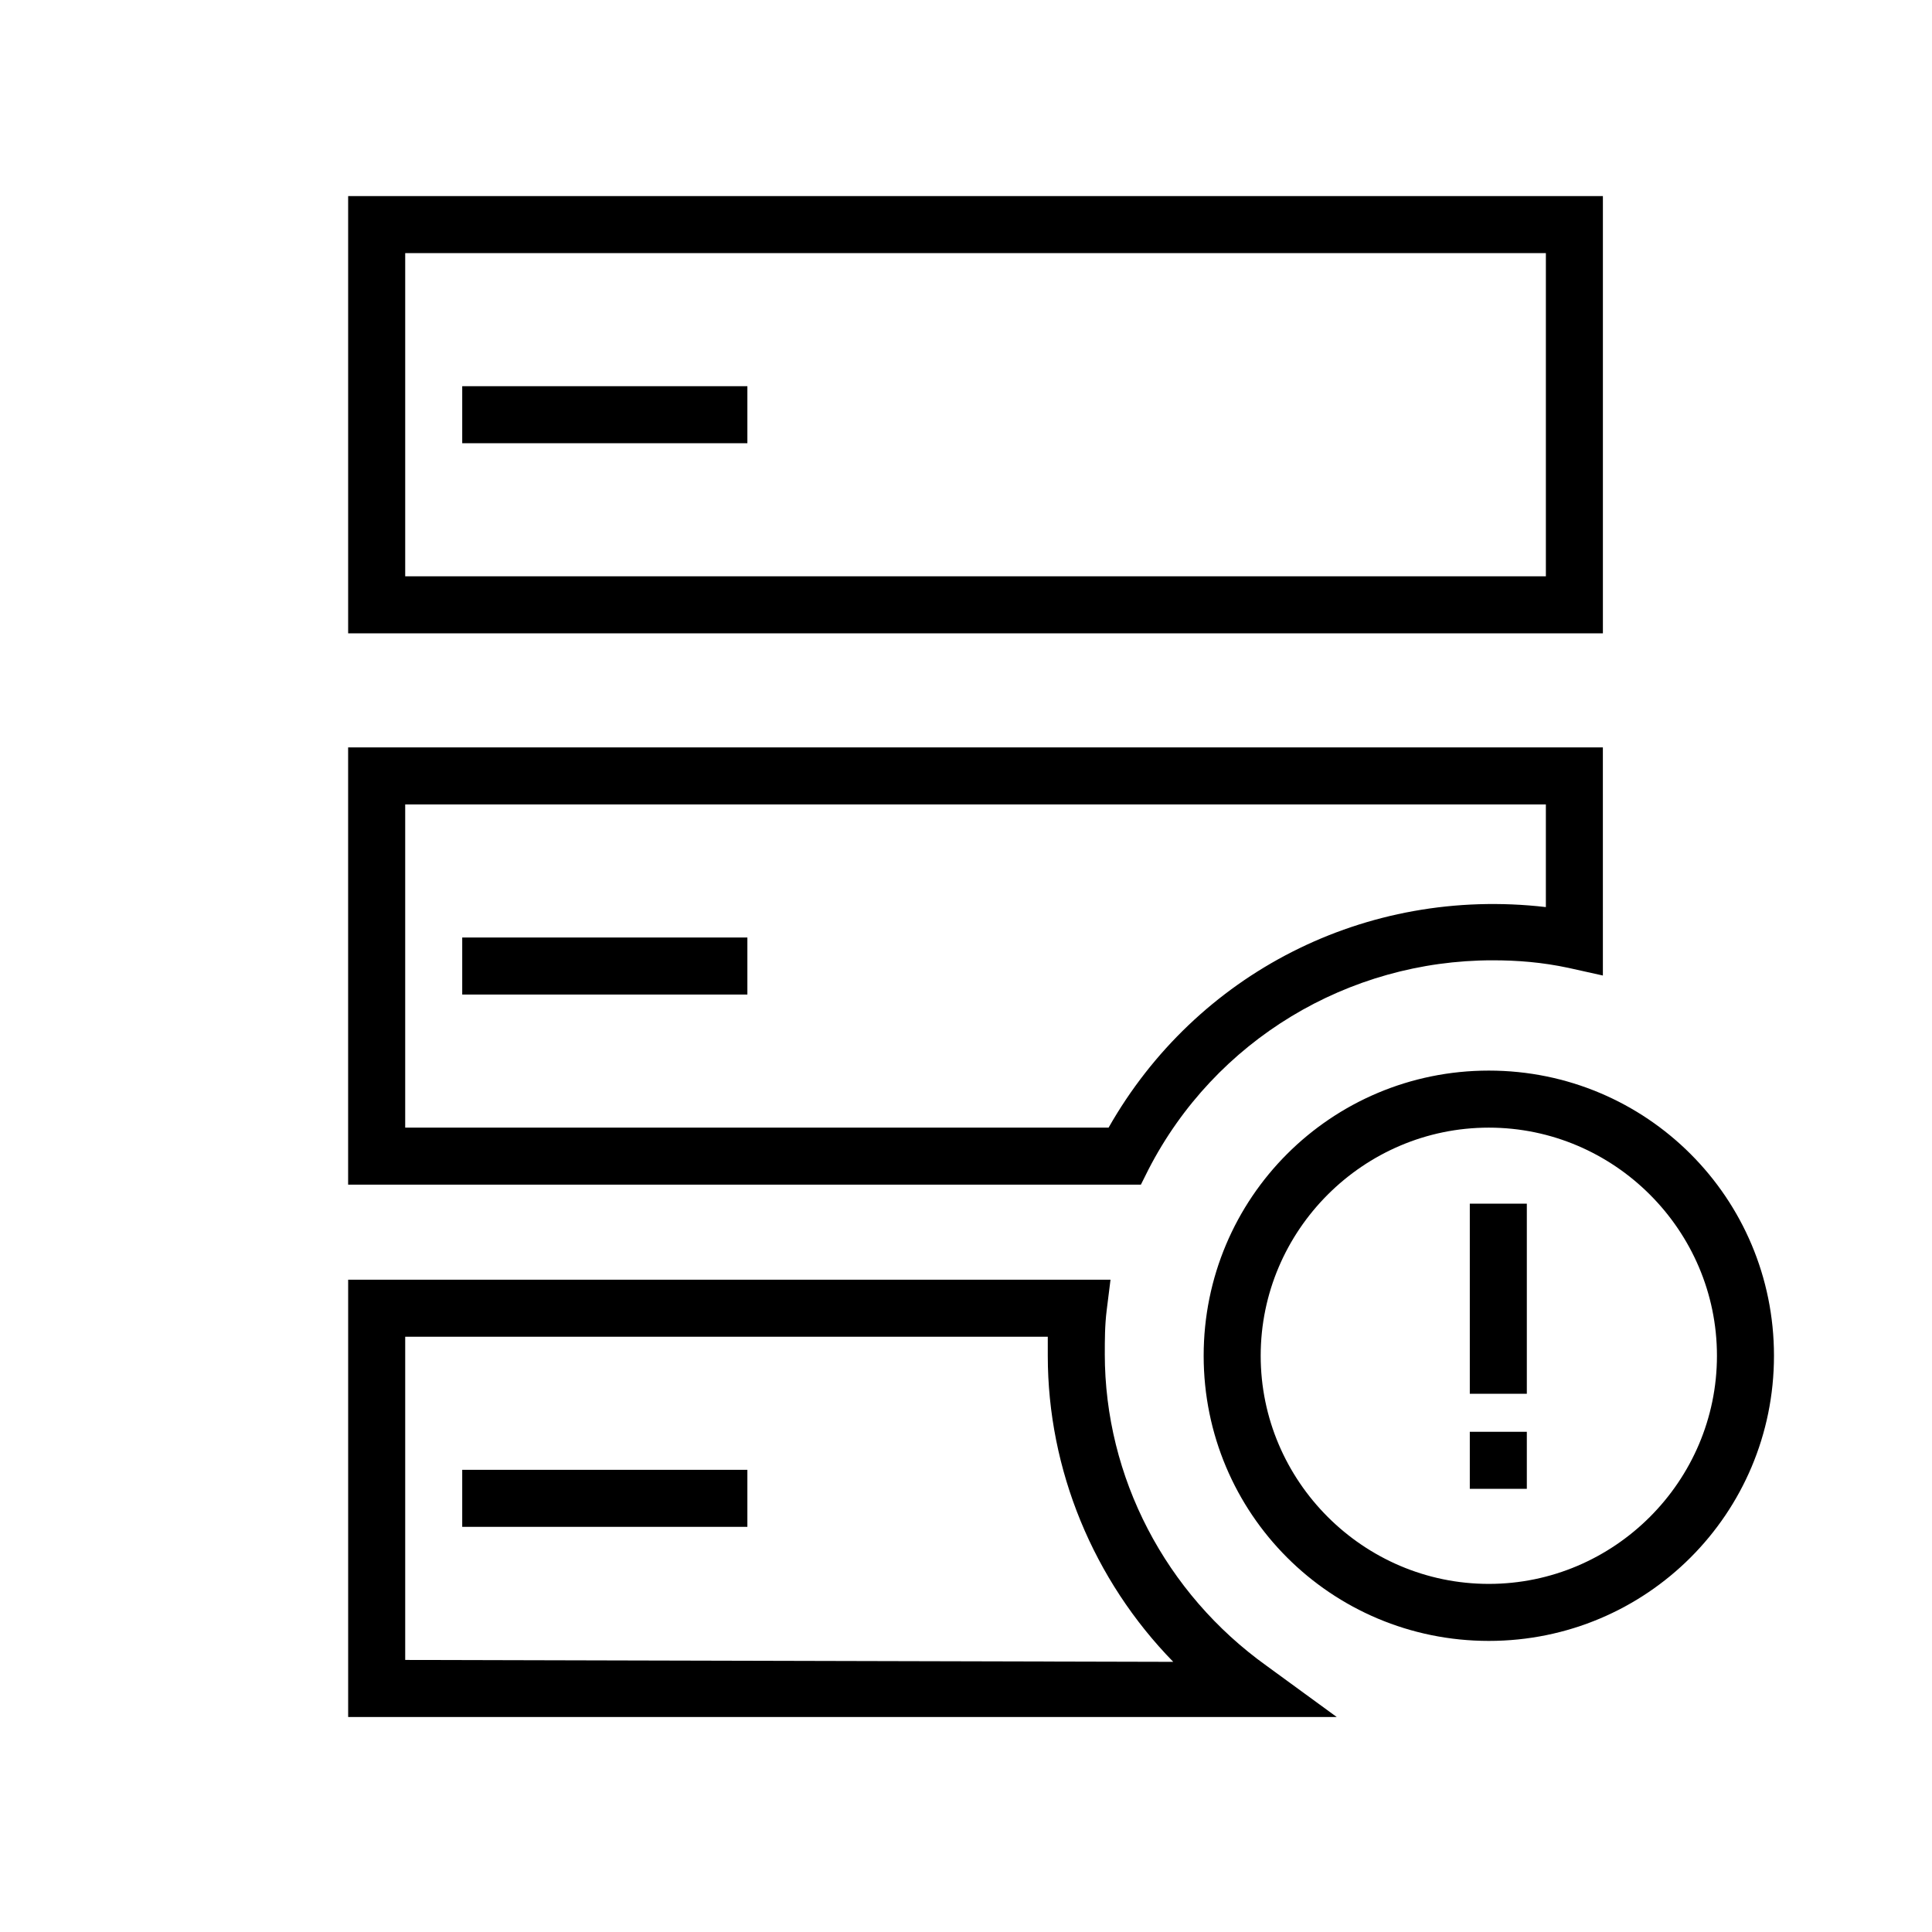
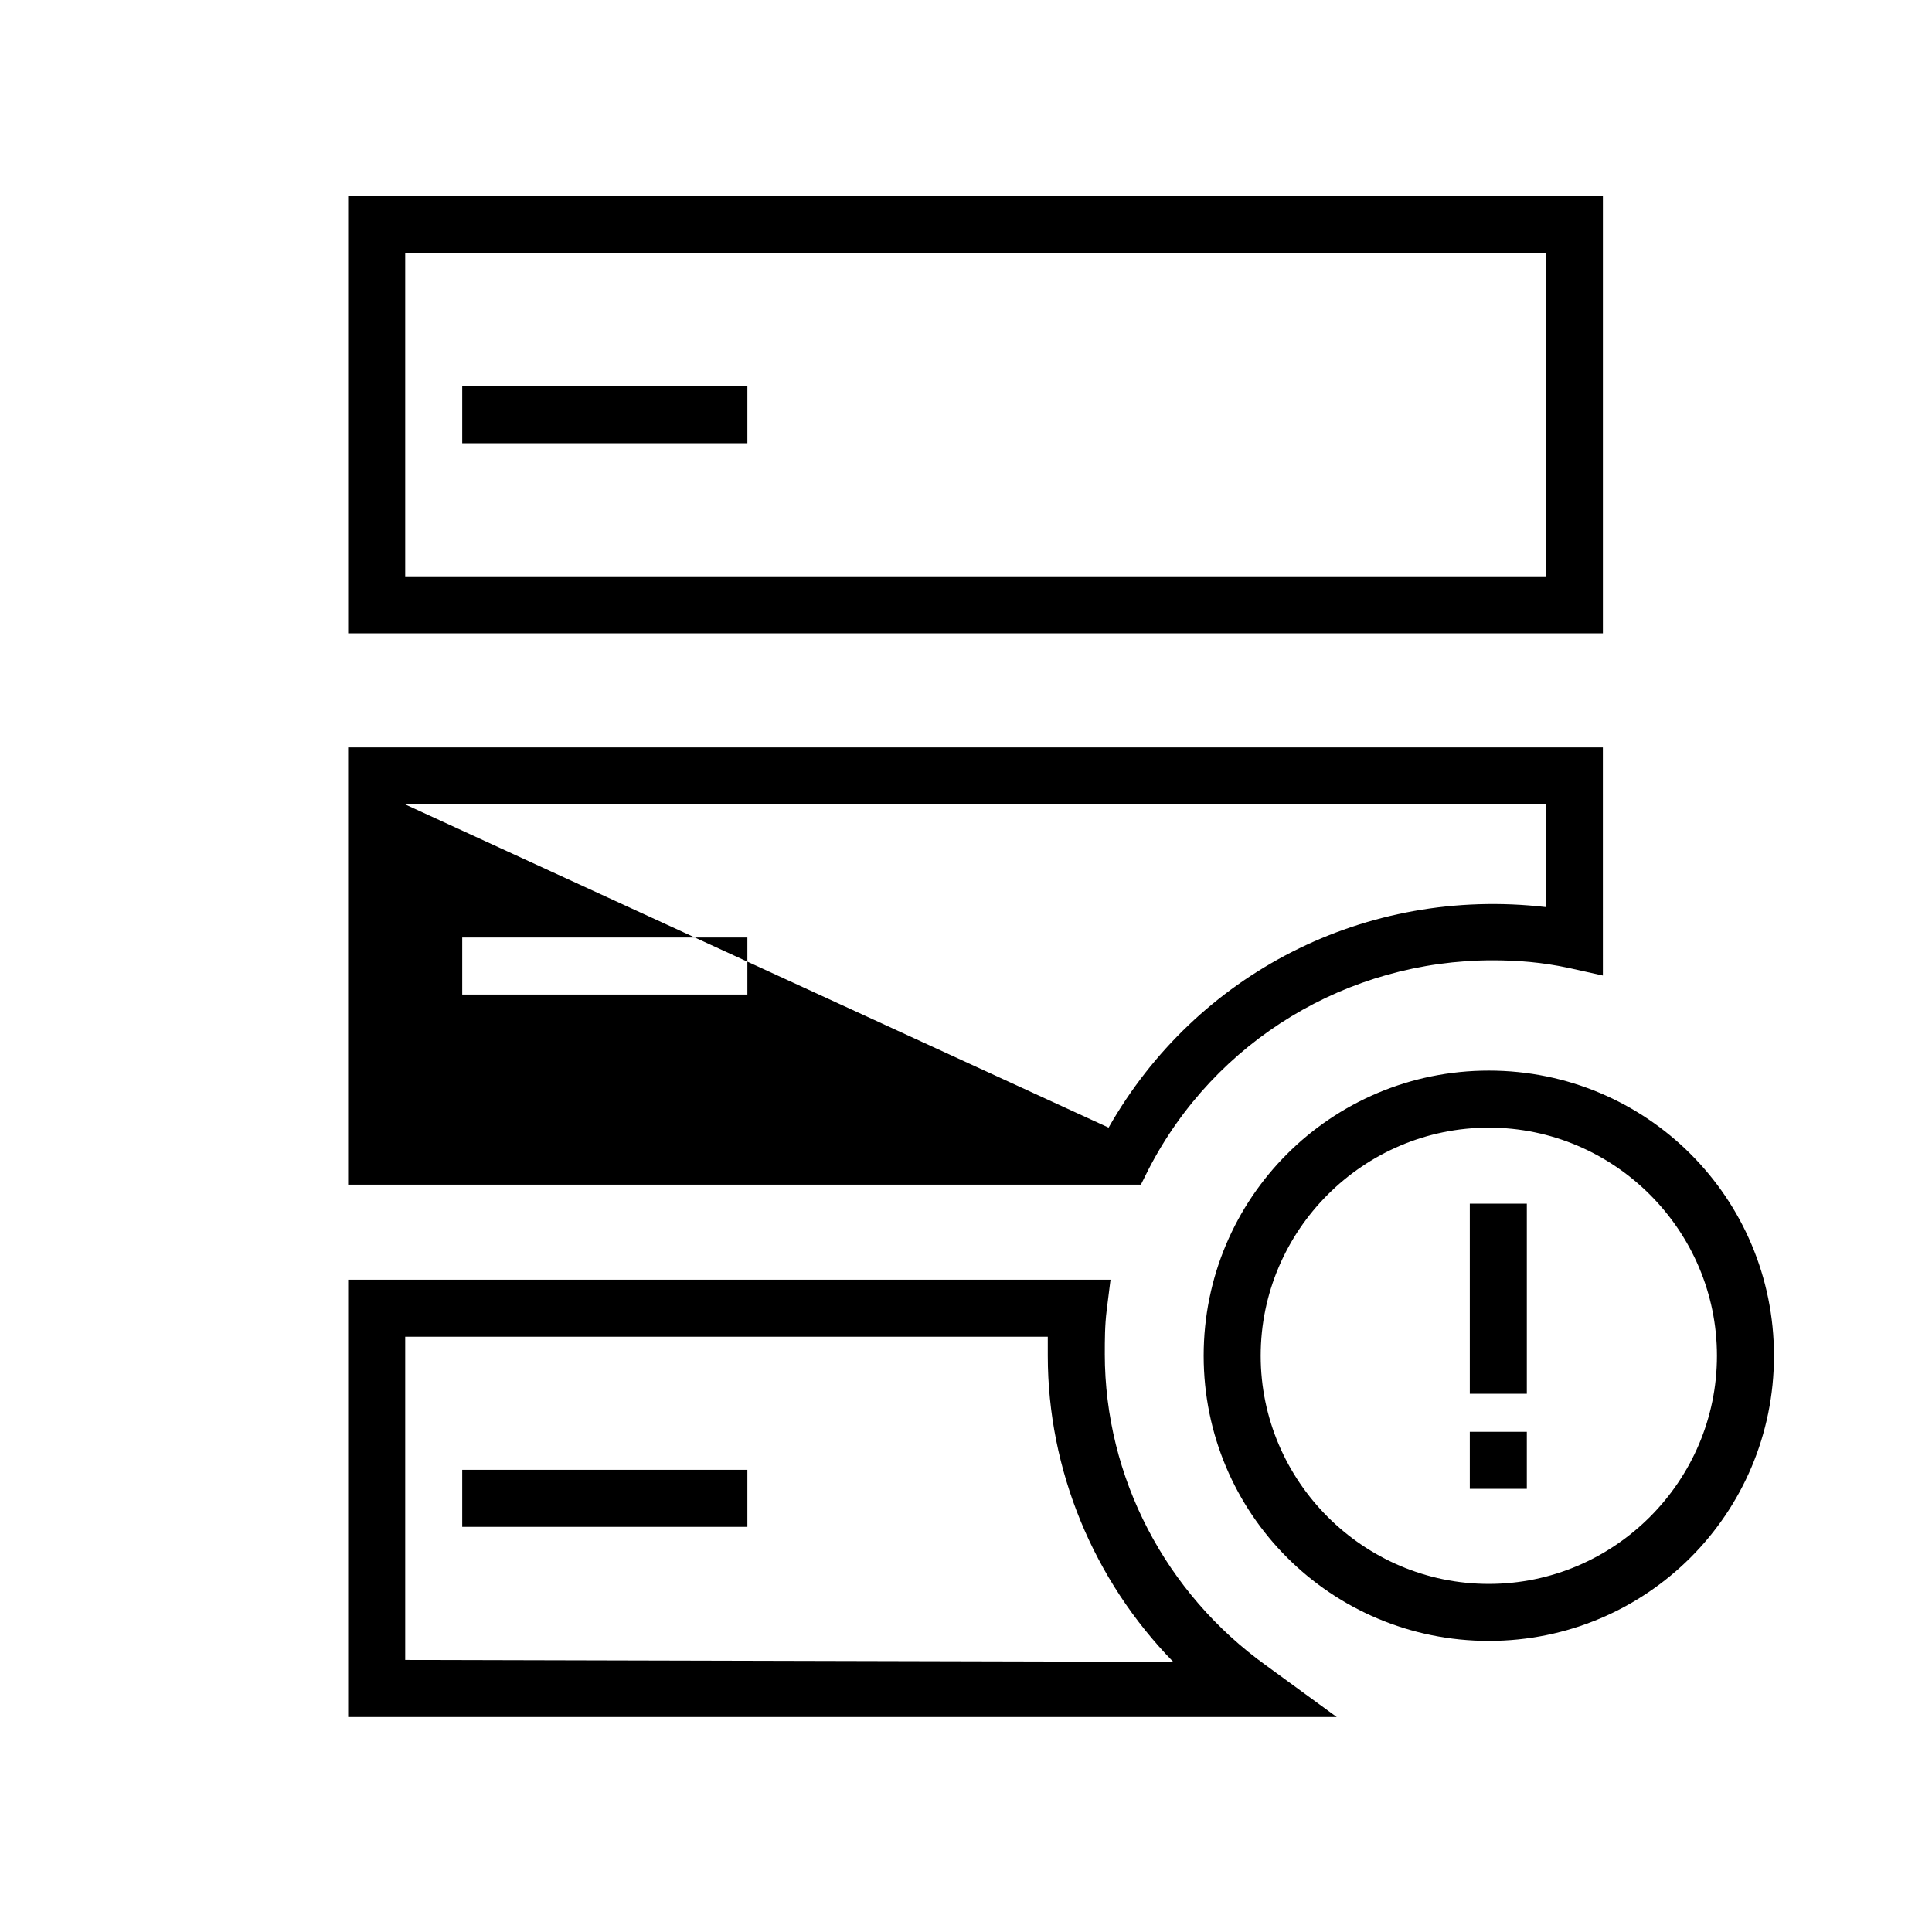
<svg xmlns="http://www.w3.org/2000/svg" fill="#000000" width="800px" height="800px" version="1.1" viewBox="144 144 512 512">
-   <path d="m446.35 457.94 2.016-4.031c17.633-34.258 52.898-55.418 91.191-55.418 6.551 0 13.098 0.504 20.152 2.016l9.07 2.016-0.004-60.461h-332.52v115.88zm-194.97-100.76h302.29v27.207c-47.863-5.543-92.699 17.633-115.88 58.441h-186.41zm15.113-95.727h75.57v-15.113h-75.57zm0 146.11h75.57v-15.113h-75.57zm302.29-211.6h-332.52v115.88h332.52zm-317.4 100.76v-85.648h302.29v85.648zm282.13 216.64h15.113v-50.383h-15.113zm-267.02 35.266h75.57v-15.113h-75.57zm272.06-120.91c-41.816 0-75.57 33.754-75.57 75.57s33.754 75.57 75.57 75.57 75.57-33.754 75.57-75.57c0-41.812-33.754-75.57-75.57-75.57zm0 136.03c-33.25 0-60.457-27.207-60.457-60.457s27.207-60.457 60.457-60.457 60.457 27.207 60.457 60.457-27.207 60.457-60.457 60.457zm-101.77-60.961c0-3.527 0-7.559 0.504-11.586l1.008-8.062h-202.03v115.88h261.98l-18.641-13.602c-26.703-19.148-42.824-49.879-42.824-82.625zm-185.4 81.113v-85.648h170.29v5.039c0 30.23 12.09 59.449 33.25 81.113zm282.13-45.344h15.113v-15.113h-15.113z" fill-rule="evenodd" />
+   <path d="m446.35 457.94 2.016-4.031c17.633-34.258 52.898-55.418 91.191-55.418 6.551 0 13.098 0.504 20.152 2.016l9.07 2.016-0.004-60.461h-332.52v115.88zm-194.97-100.76h302.29v27.207c-47.863-5.543-92.699 17.633-115.88 58.441zm15.113-95.727h75.57v-15.113h-75.57zm0 146.11h75.57v-15.113h-75.57zm302.29-211.6h-332.52v115.88h332.52zm-317.4 100.76v-85.648h302.29v85.648zm282.13 216.64h15.113v-50.383h-15.113zm-267.02 35.266h75.57v-15.113h-75.57zm272.06-120.91c-41.816 0-75.57 33.754-75.57 75.57s33.754 75.57 75.57 75.57 75.57-33.754 75.57-75.57c0-41.812-33.754-75.57-75.57-75.57zm0 136.03c-33.25 0-60.457-27.207-60.457-60.457s27.207-60.457 60.457-60.457 60.457 27.207 60.457 60.457-27.207 60.457-60.457 60.457zm-101.77-60.961c0-3.527 0-7.559 0.504-11.586l1.008-8.062h-202.03v115.88h261.98l-18.641-13.602c-26.703-19.148-42.824-49.879-42.824-82.625zm-185.4 81.113v-85.648h170.29v5.039c0 30.23 12.09 59.449 33.25 81.113zm282.13-45.344h15.113v-15.113h-15.113z" fill-rule="evenodd" />
</svg>